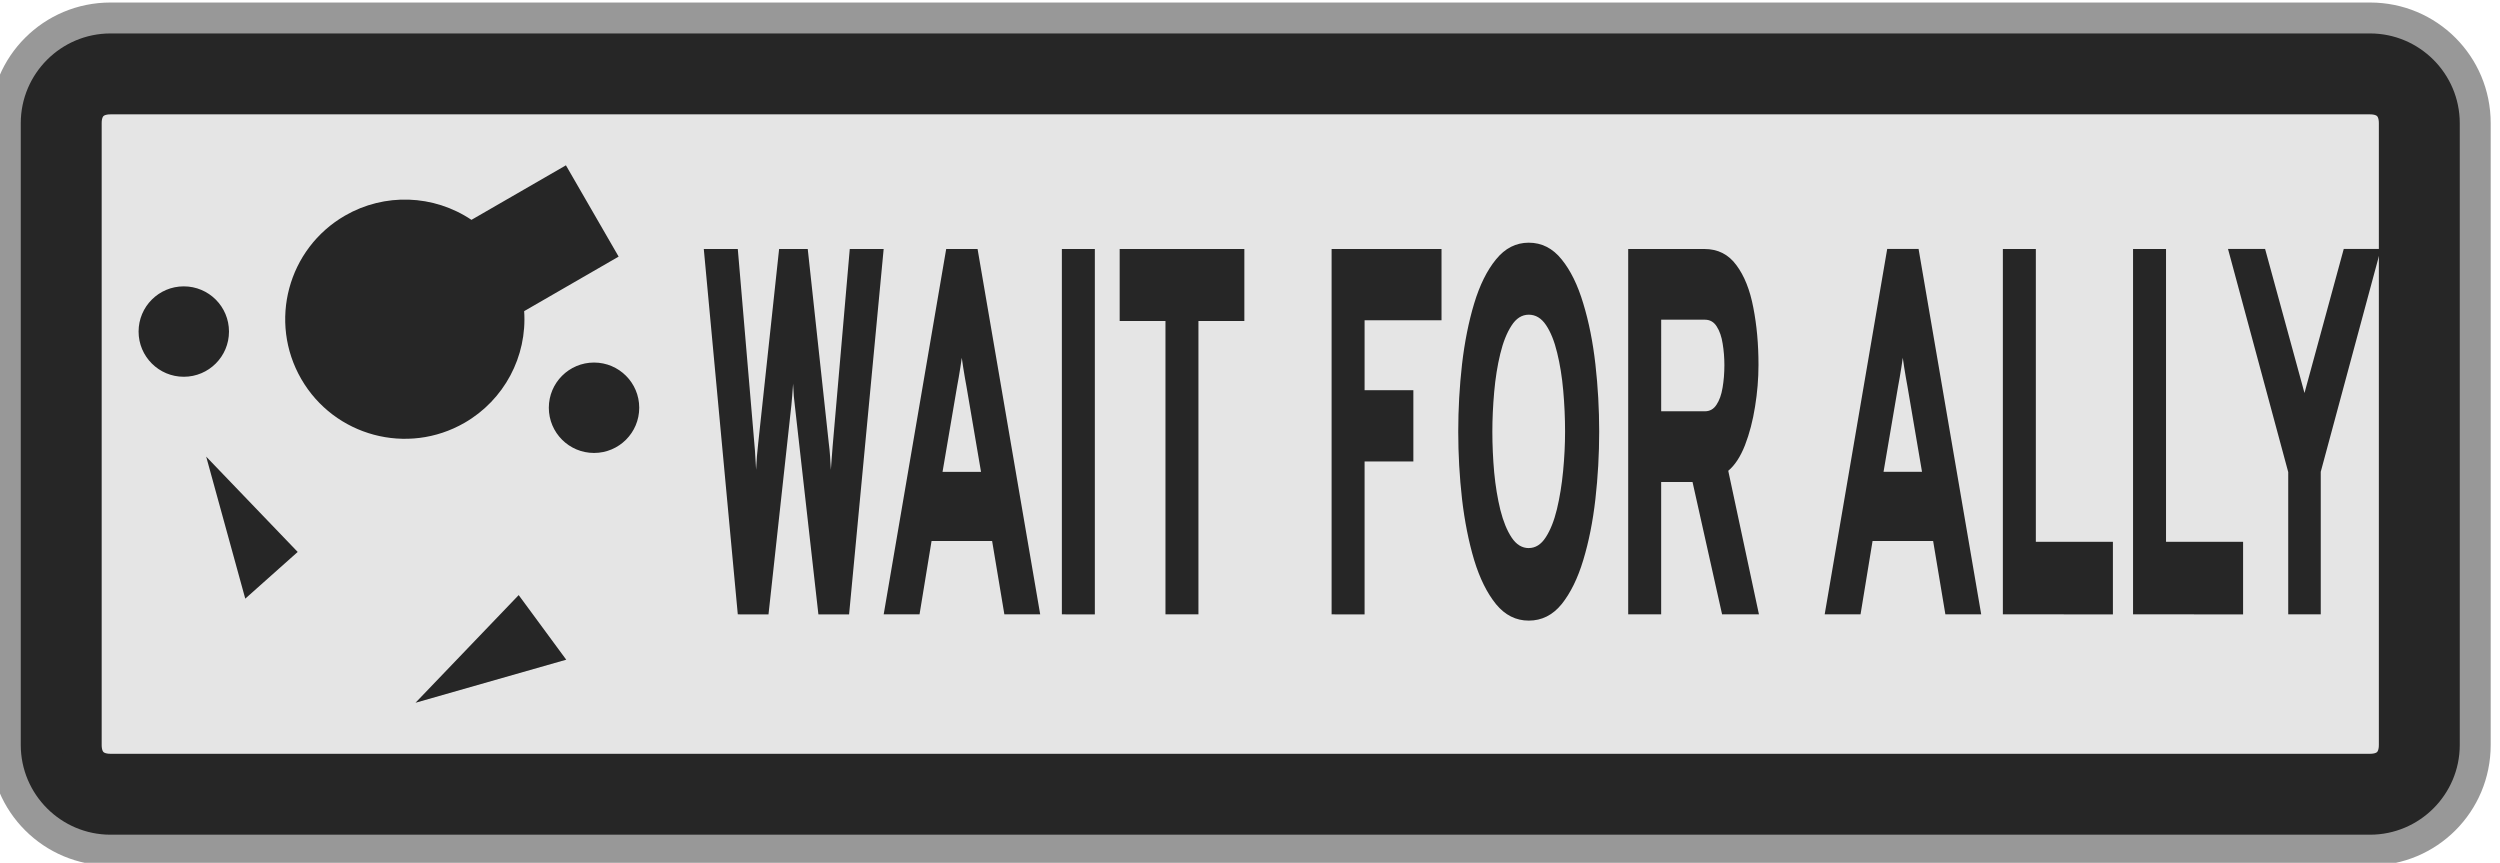
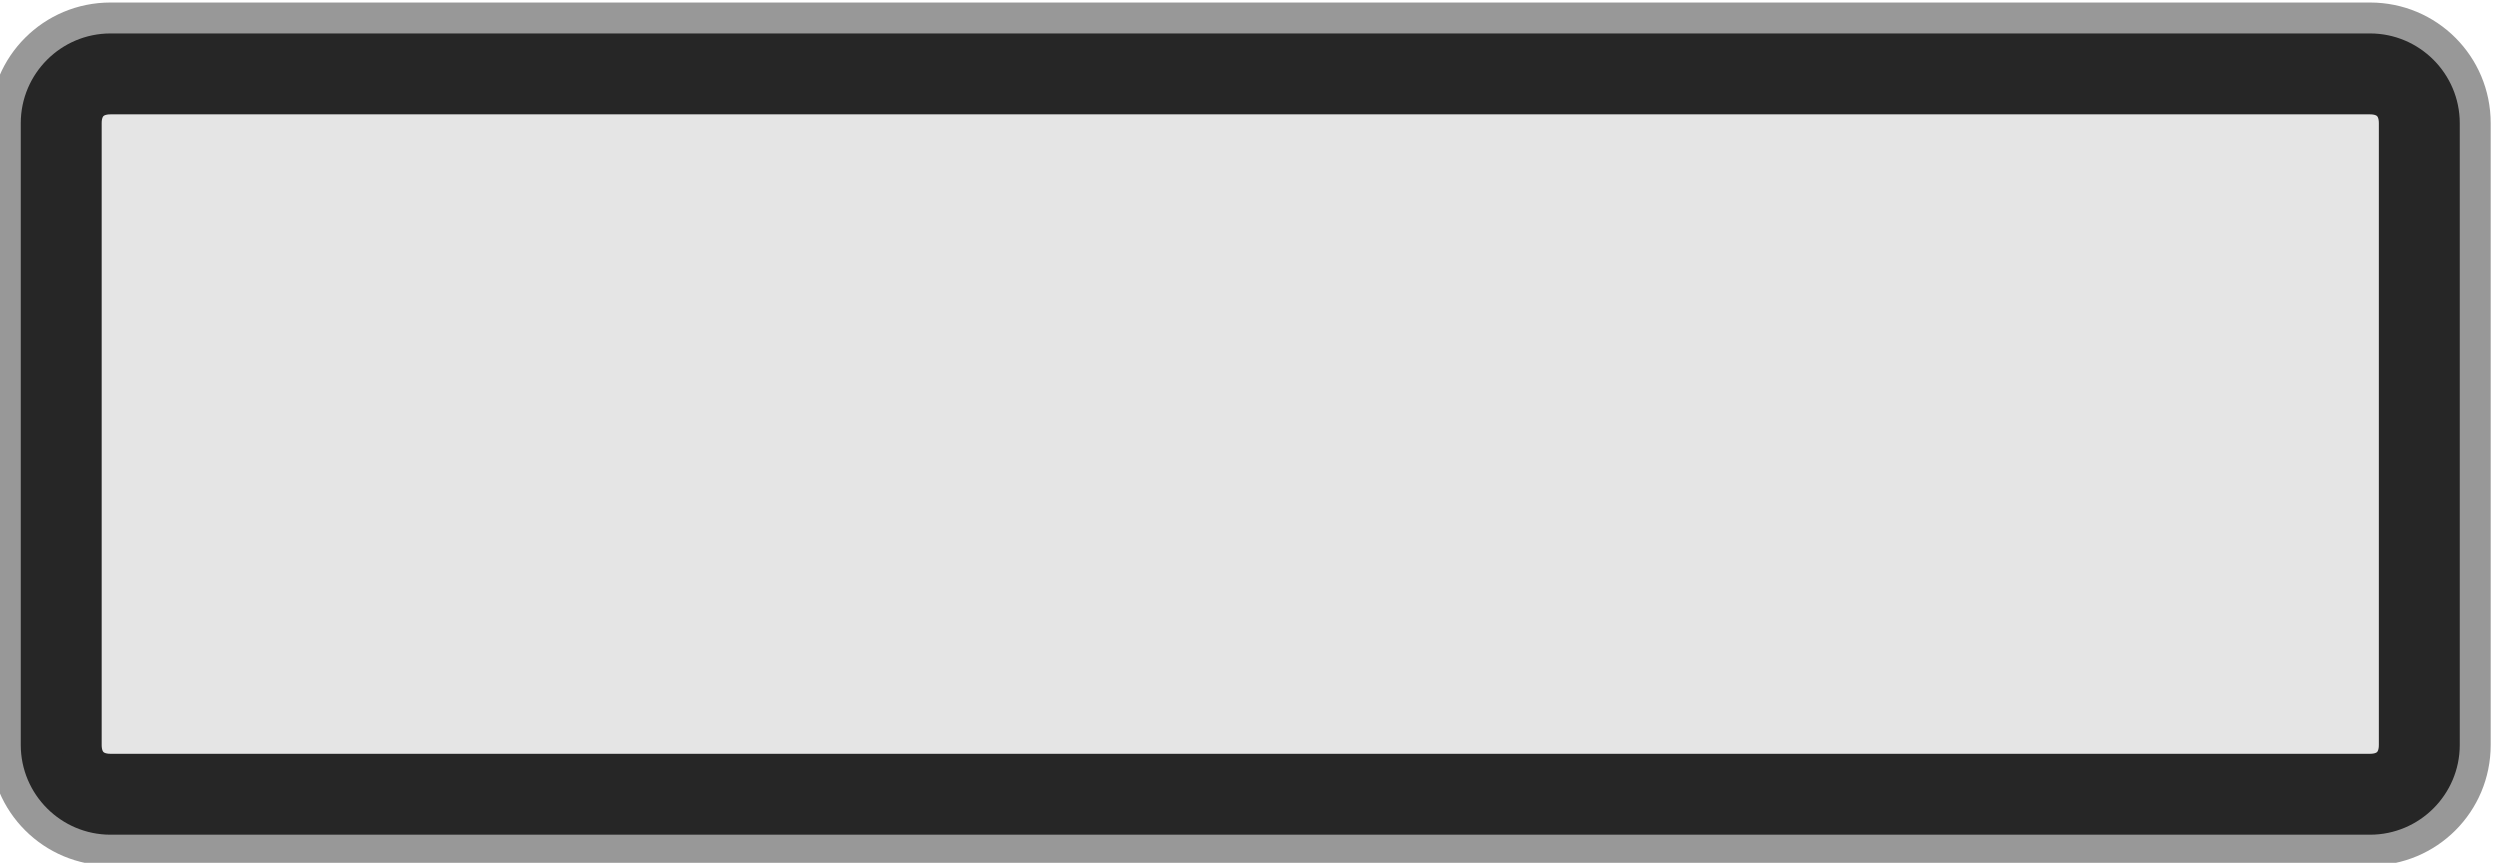
<svg xmlns="http://www.w3.org/2000/svg" xmlns:ns1="http://www.inkscape.org/namespaces/inkscape" xmlns:ns2="http://sodipodi.sourceforge.net/DTD/sodipodi-0.dtd" width="62.977mm" height="21.734mm" viewBox="0 0 62.977 21.734" version="1.1" id="svg1" ns1:version="1.4.2 (f4327f4, 2025-05-13)" ns2:docname="Items.svg" xml:space="preserve" ns1:export-filename="StarTrails\Media\Indium.svg" ns1:export-xdpi="96" ns1:export-ydpi="96">
  <ns2:namedview id="namedview1" pagecolor="#ffffff" bordercolor="#ffffff" borderopacity="1" ns1:showpageshadow="false" ns1:pageopacity="0" ns1:pagecheckerboard="1" ns1:deskcolor="#ededed" ns1:document-units="mm" ns1:export-bgcolor="#ffffff00" showguides="false" ns1:zoom="0.15556349" ns1:cx="-6225.7538" ns1:cy="-80.353043" ns1:window-width="1920" ns1:window-height="1009" ns1:window-x="-8" ns1:window-y="-8" ns1:window-maximized="1" ns1:current-layer="layer1" labelstyle="default">
    <ns1:page x="-1.6784021e-14" y="0" width="62.977" height="21.734" id="page2" margin="0" bleed="0" />
  </ns2:namedview>
  <defs id="defs1" />
  <g ns1:label="Layer 1" ns1:groupmode="layer" id="layer1" transform="translate(1546.369,-284.471)">
    <g id="g1619" transform="matrix(0.519,0,0,0.519,-776.273,94.625)" style="stroke-width:1.927;stroke-dasharray:none">
      <path id="path1542" style="fill:#e5e5e5;stroke:#989898;stroke-width:1.927;stroke-linecap:round;stroke-linejoin:round;stroke-miterlimit:999;stroke-dasharray:none;paint-order:fill markers stroke" d="m -1363.88,371.768 v 30.184 c 0,2.709 -2.181,4.89 -4.89,4.89 h -109.676 c -2.709,0 -4.89,-2.181 -4.89,-4.89 v -30.184 c 0,-2.709 2.181,-4.89 4.89,-4.89 h 109.676 c 2.709,0 4.89,2.181 4.89,4.89 z" ns2:nodetypes="sssssssss" />
      <path style="baseline-shift:baseline;display:inline;overflow:visible;opacity:1;fill:#262626;fill-opacity:1;stroke:#262626;stroke-width:1.927;stroke-linecap:round;stroke-linejoin:round;stroke-miterlimit:999;stroke-dasharray:none;stroke-opacity:1;paint-order:fill markers stroke;enable-background:accumulate;stop-color:#000000;stop-opacity:1" d="m -1478.447,368.379 c -1.865,0 -3.389,1.523 -3.389,3.389 v 30.185 c 0,1.865 1.524,3.389 3.389,3.389 h 109.677 c 1.865,0 3.389,-1.523 3.389,-3.389 v -30.185 c 0,-1.865 -1.524,-3.389 -3.389,-3.389 z m 0,2 h 109.677 c 0.869,0 1.389,0.52 1.389,1.389 v 30.185 c 0,0.869 -0.519,1.389 -1.389,1.389 h -109.677 c -0.869,0 -1.389,-0.52 -1.389,-1.389 v -30.185 c 0,-0.869 0.519,-1.389 1.389,-1.389 z" id="path1543" ns2:nodetypes="ssssssssssssssssss" />
-       <path d="m -2187.307,262.168 -2.493,-11.753 h 2.493 l 1.217,6.271 q 0.05,0.227 0.067,0.403 0.025,0.176 0.059,0.428 0.025,-0.227 0.059,-0.428 0.042,-0.201 0.092,-0.411 l 1.536,-6.262 h 2.099 l 1.545,6.254 q 0.059,0.193 0.092,0.411 0.034,0.21 0.059,0.437 0.034,-0.21 0.067,-0.403 0.034,-0.201 0.067,-0.378 l 1.251,-6.321 h 2.485 l -2.535,11.753 h -2.25 l -1.729,-6.724 q -0.042,-0.151 -0.075,-0.302 -0.025,-0.16 -0.05,-0.395 -0.034,0.252 -0.067,0.395 -0.025,0.143 -0.059,0.294 l -1.679,6.733 z m 10.697,0 4.583,-11.753 h 2.3 l 4.592,11.753 h -2.627 l -0.898,-2.359 h -4.441 l -0.881,2.359 z m 4.315,-4.584 h 2.821 l -1.066,-2.745 q -0.05,-0.126 -0.117,-0.285 -0.067,-0.168 -0.126,-0.336 -0.059,-0.168 -0.101,-0.302 -0.042,0.134 -0.101,0.302 -0.059,0.168 -0.126,0.336 -0.067,0.16 -0.117,0.285 z m 8.749,4.584 V 250.416 h 2.418 v 11.753 z m 7.596,0 v -9.436 h -3.358 v -2.317 h 9.142 v 2.317 h -3.366 v 9.436 z m 12.181,0 V 250.416 h 8.059 v 2.292 h -5.641 v 2.25 h 3.576 v 2.292 h -3.576 v 4.919 z m 14.456,0.201 q -1.41,0 -2.401,-0.529 -0.991,-0.537 -1.603,-1.419 -0.605,-0.89 -0.89,-1.964 -0.277,-1.075 -0.277,-2.166 0,-1.091 0.277,-2.166 0.285,-1.075 0.89,-1.956 0.613,-0.89 1.603,-1.419 0.991,-0.537 2.401,-0.537 1.427,0 2.409,0.537 0.982,0.529 1.587,1.419 0.613,0.881 0.89,1.956 0.277,1.075 0.277,2.166 0,1.091 -0.277,2.166 -0.277,1.075 -0.89,1.964 -0.605,0.881 -1.587,1.419 -0.982,0.529 -2.409,0.529 z m 0,-2.334 q 0.739,0 1.242,-0.344 0.512,-0.344 0.823,-0.907 0.311,-0.571 0.453,-1.226 0.143,-0.655 0.143,-1.268 0,-0.655 -0.134,-1.318 -0.134,-0.663 -0.445,-1.217 -0.302,-0.554 -0.814,-0.89 -0.512,-0.336 -1.268,-0.336 -0.756,0 -1.268,0.353 -0.512,0.344 -0.823,0.907 -0.311,0.562 -0.445,1.226 -0.134,0.663 -0.134,1.276 0,0.646 0.134,1.31 0.143,0.655 0.453,1.209 0.319,0.554 0.831,0.89 0.512,0.336 1.251,0.336 z m 7.29,2.132 V 250.416 h 5.591 q 1.477,0 2.342,0.52 0.873,0.512 1.242,1.368 0.378,0.848 0.378,1.838 0,0.663 -0.252,1.343 -0.243,0.68 -0.739,1.242 -0.495,0.554 -1.226,0.823 l 2.25,4.617 h -2.703 l -2.166,-4.256 h -2.3 v 4.256 z m 2.418,-6.531 h 3.207 q 0.537,0 0.848,-0.21 0.319,-0.21 0.445,-0.546 0.134,-0.344 0.134,-0.73 0,-0.353 -0.126,-0.688 -0.117,-0.336 -0.436,-0.554 -0.311,-0.218 -0.865,-0.218 h -3.207 z m 11.988,6.531 4.584,-11.753 h 2.3 l 4.592,11.753 h -2.627 l -0.898,-2.359 h -4.441 l -0.881,2.359 z m 4.315,-4.584 h 2.821 l -1.066,-2.745 q -0.05,-0.126 -0.117,-0.285 -0.067,-0.168 -0.126,-0.336 -0.059,-0.168 -0.101,-0.302 -0.042,0.134 -0.101,0.302 -0.059,0.168 -0.126,0.336 -0.067,0.16 -0.117,0.285 z m 8.749,4.584 V 250.416 h 2.418 v 9.419 h 5.65 v 2.334 z m 9.545,0 V 250.416 h 2.418 v 9.419 h 5.65 v 2.334 z m 11.378,0 v -4.575 l -4.416,-7.178 h 2.72 l 2.888,4.634 2.879,-4.634 h 2.72 l -4.407,7.169 v 4.584 z" id="text1543" style="font-weight:800;font-size:16.79px;font-family:Overpass;-inkscape-font-specification:'Overpass Ultra-Bold';text-align:center;text-anchor:middle;fill:#262626;stroke-width:1.927;stroke-linecap:round;stroke-linejoin:round;stroke-miterlimit:999;stroke-dasharray:none;paint-order:fill markers stroke" transform="scale(0.662,1.509)" aria-label="WAIT FOR ALLY" />
-       <path id="path1544" style="opacity:1;fill:#262626;fill-opacity:1;stroke:none;stroke-width:1.927;stroke-linecap:round;stroke-linejoin:round;stroke-dasharray:none;stroke-opacity:1;paint-order:fill markers stroke" d="m -1456.339,373.816 2.558,4.431 -4.585,2.647 c 0.149,2.209 -0.972,4.311 -2.89,5.418 -2.776,1.603 -6.327,0.652 -7.93,-2.125 -1.603,-2.777 -0.652,-6.327 2.125,-7.93 1.917,-1.107 4.298,-1.027 6.137,0.206 z m -18.548,5.875 c 1.212,-4e-5 2.194,0.982 2.194,2.194 0,1.212 -0.982,2.194 -2.194,2.194 -1.212,-7e-5 -2.194,-0.982 -2.194,-2.194 2e-4,-1.212 0.982,-2.194 2.194,-2.194 z m 19.912,3.698 c 1.212,7e-5 2.194,0.982 2.194,2.194 10e-5,1.212 -0.982,2.194 -2.194,2.194 -1.212,7e-5 -2.194,-0.982 -2.194,-2.194 10e-5,-1.212 0.983,-2.194 2.194,-2.194 z m -18.825,4.566 4.442,4.627 -2.545,2.267 z m 15.168,6.721 2.308,3.136 -7.317,2.09 z" ns2:nodetypes="cccsssccsssssssssscccccccc" />
    </g>
  </g>
</svg>